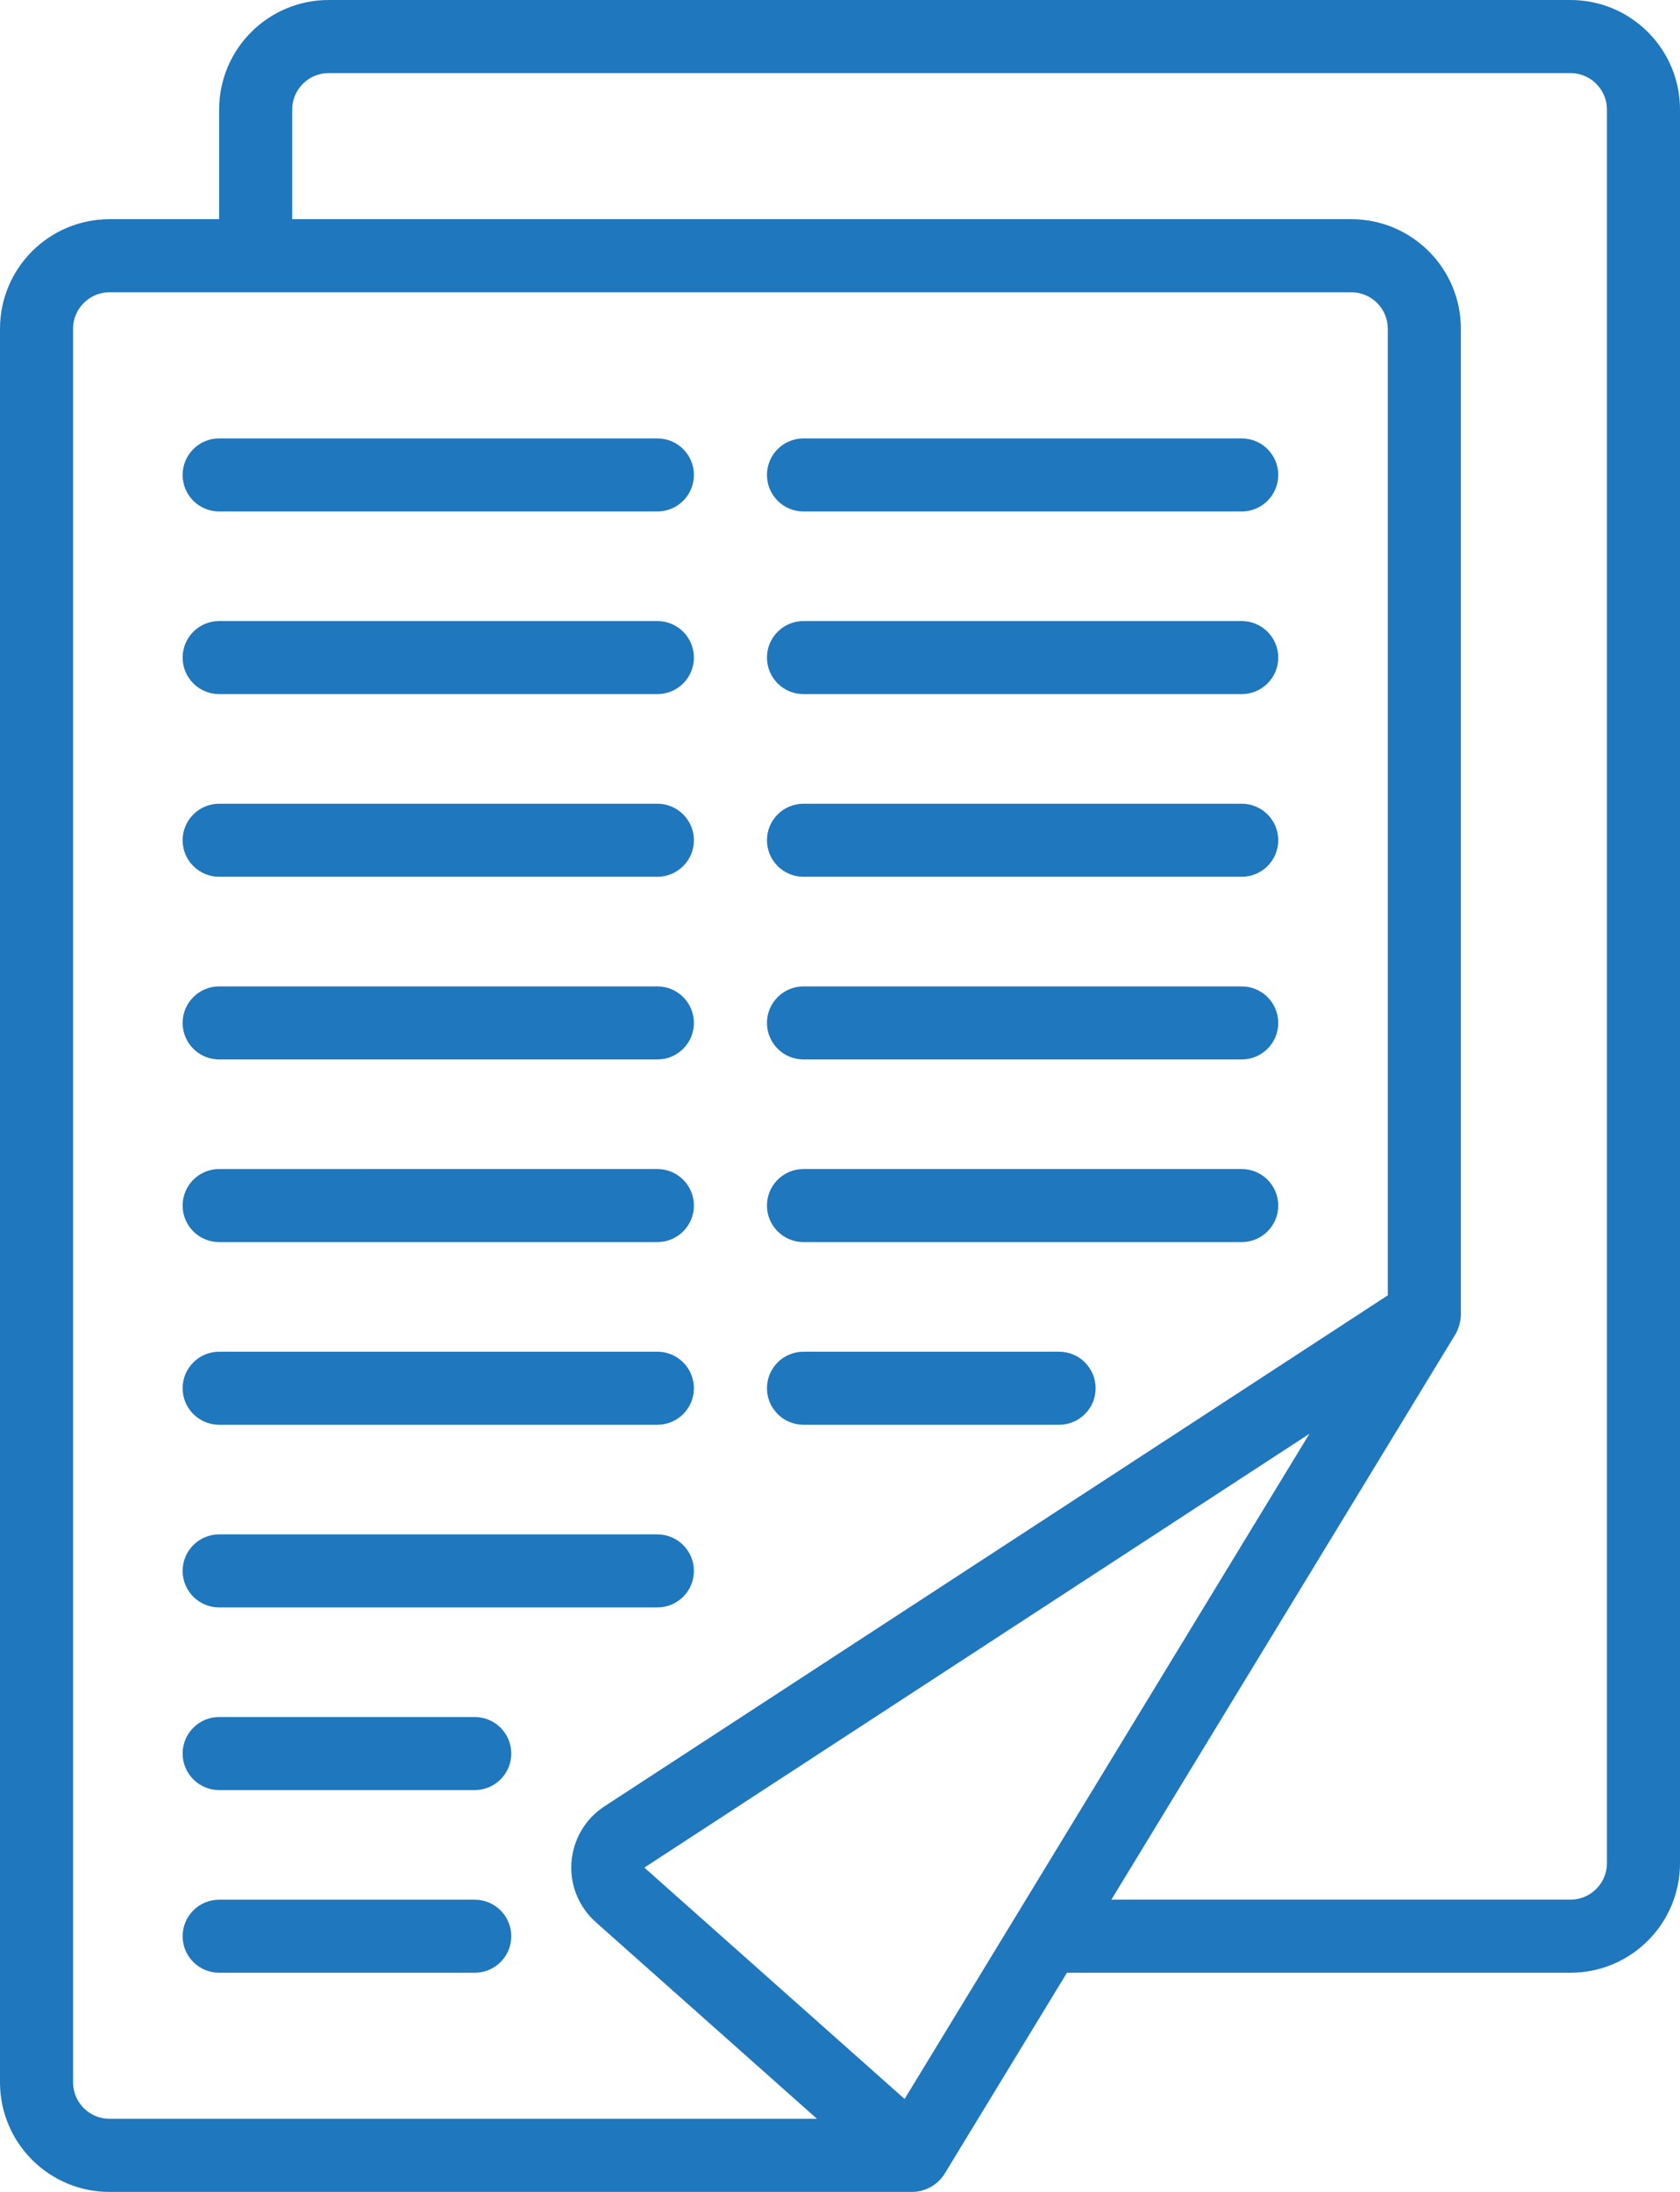
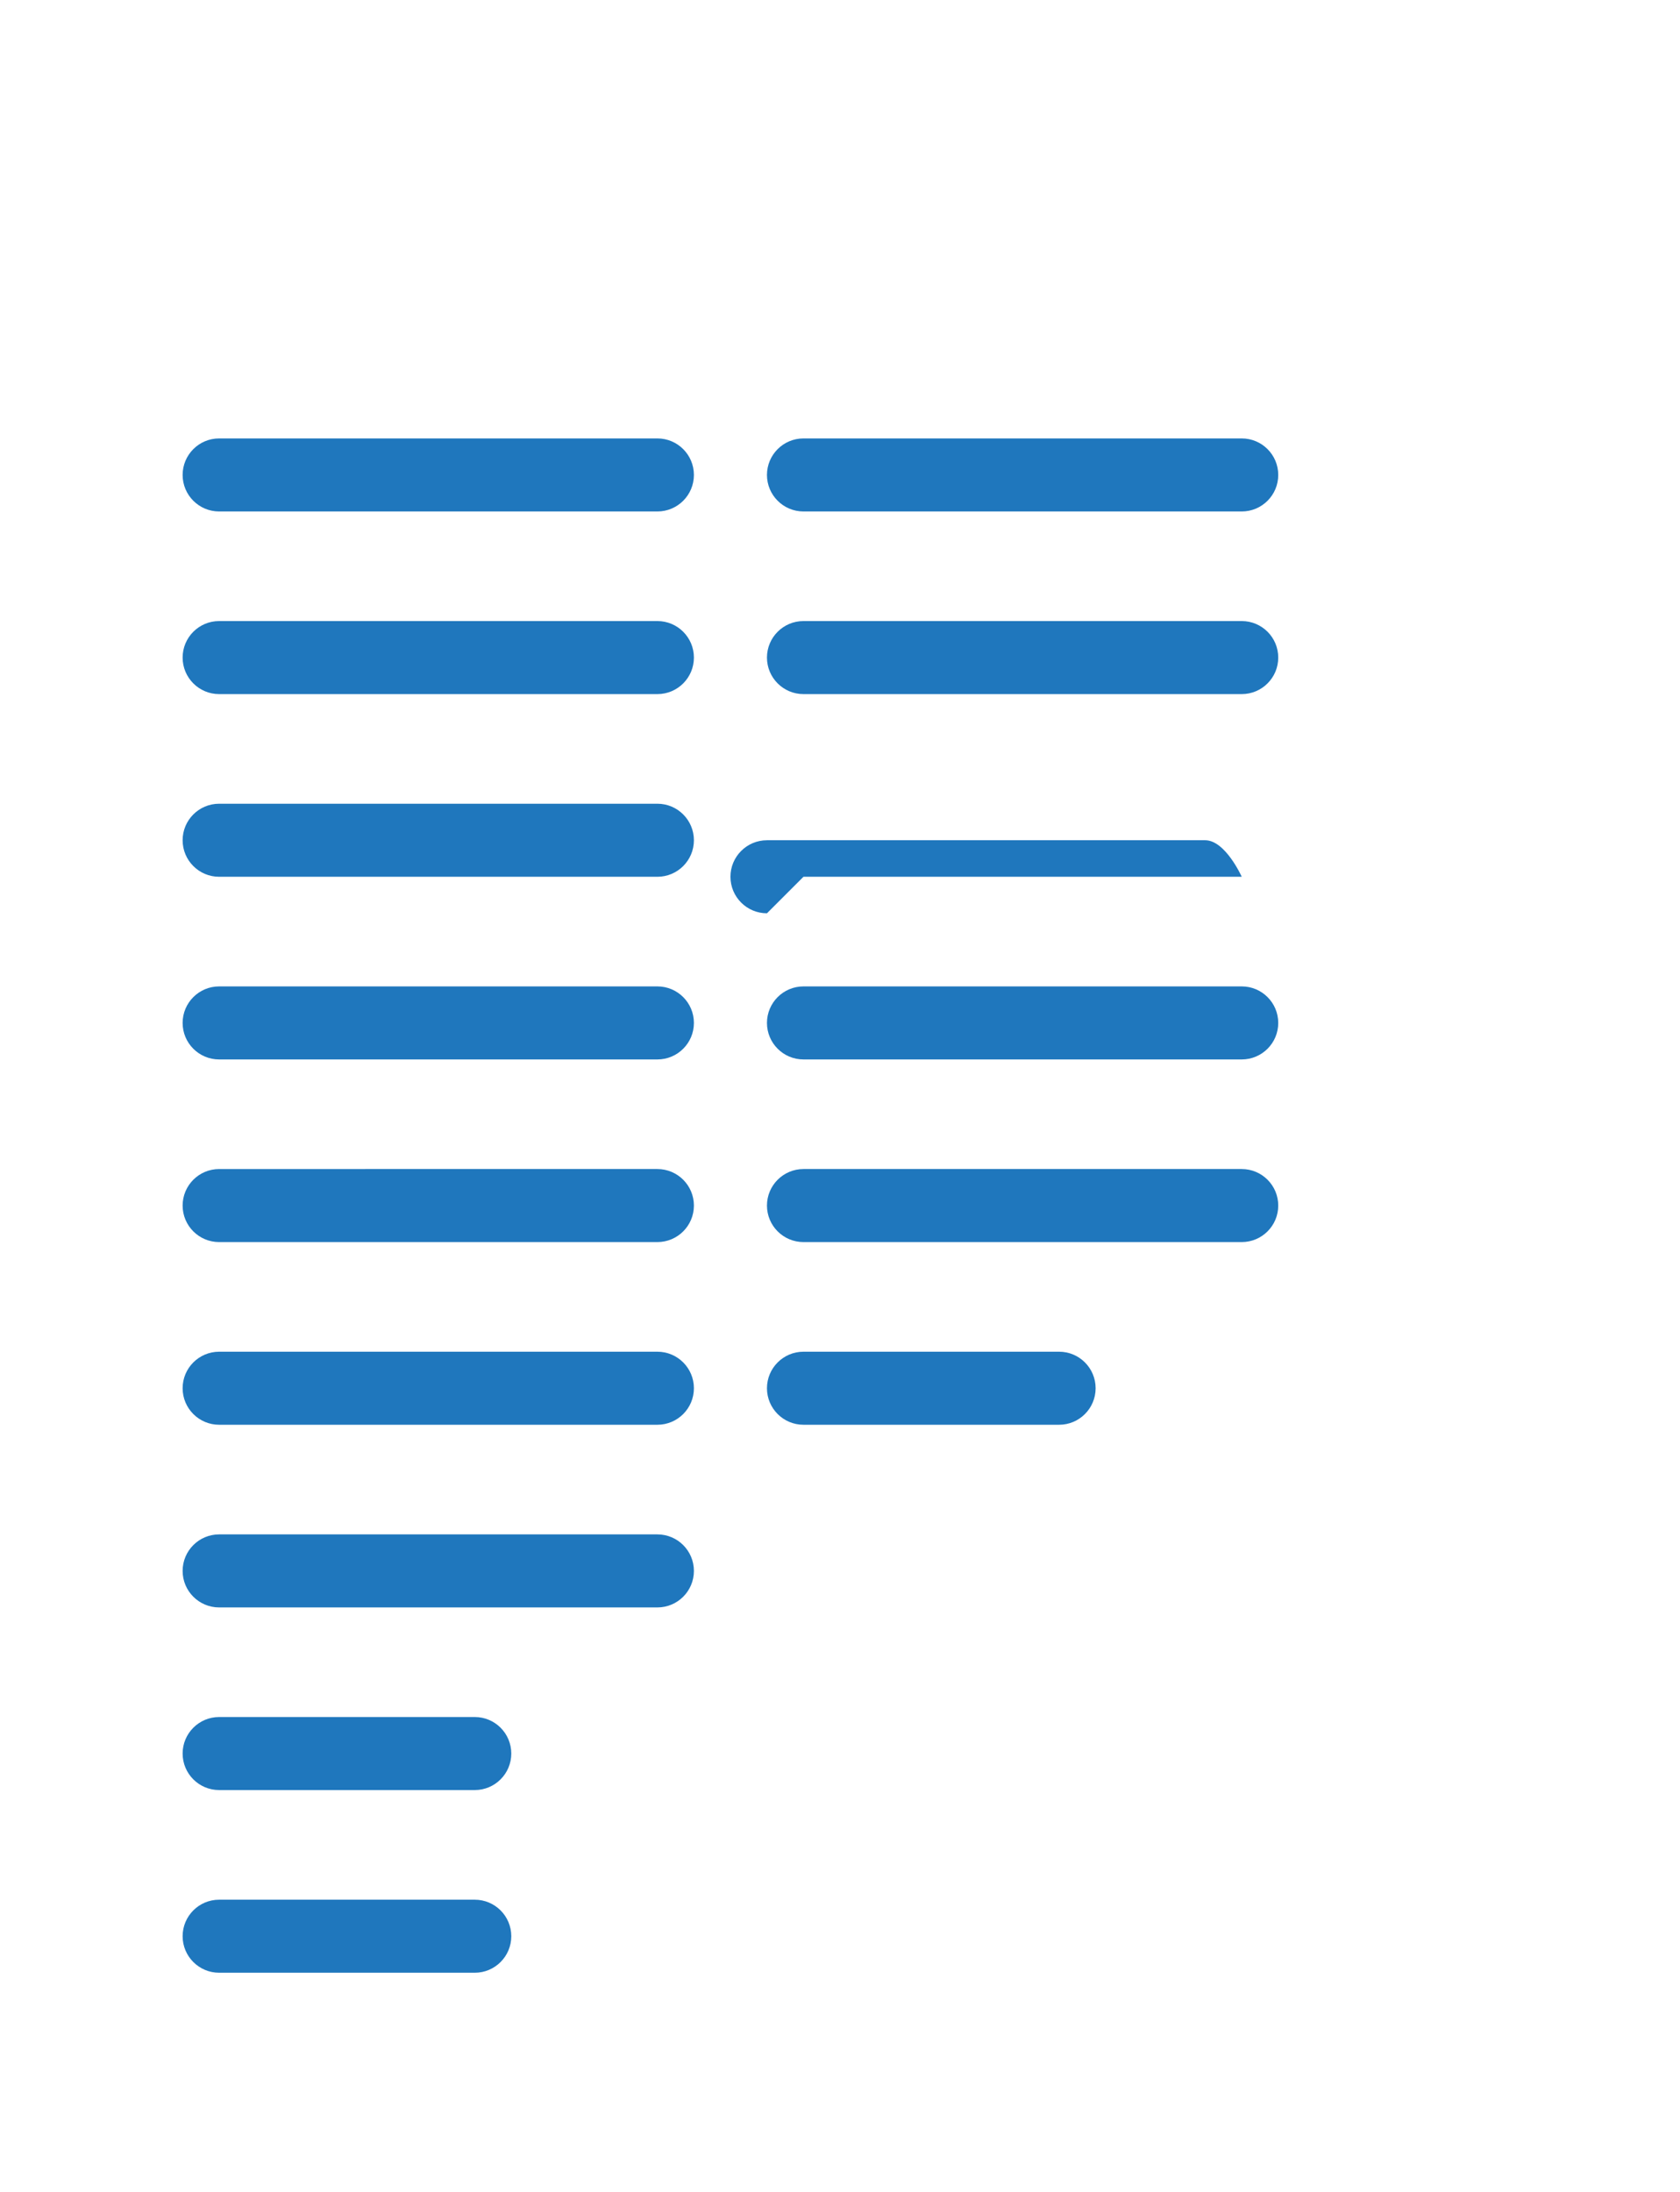
<svg xmlns="http://www.w3.org/2000/svg" id="_Слой_1" data-name="Слой 1" viewBox="0 0 392.53 512">
  <defs>
    <style> .cls-1 { fill: #1f77bd; } </style>
  </defs>
-   <path class="cls-1" d="M25.6,512h187.73c2.95-.1,5.67-1.63,7.29-4.1l28.67-47.1h117.64c14.14,0,25.6-11.46,25.6-25.6V25.6c0-14.14-11.46-25.6-25.6-25.6H76.8c-14.14,0-25.6,11.46-25.6,25.6v25.6h-25.6c-14.14,0-25.6,11.46-25.6,25.6v409.6c0,14.14,11.46,25.6,25.6,25.6ZM211.36,490.29l-60.81-54.05,155.4-101.34-94.59,155.39ZM68.27,25.6c0-4.71,3.82-8.53,8.53-8.53h290.13c4.71,0,8.53,3.82,8.53,8.53v409.6c0,4.71-3.82,8.53-8.53,8.53h-107.26l80.41-132.1c.77-1.36,1.19-2.88,1.25-4.44V76.8c0-14.14-11.46-25.6-25.6-25.6H68.27v-25.6ZM17.07,76.8c0-4.71,3.82-8.53,8.53-8.53h290.13c4.71,0,8.53,3.82,8.53,8.53v225.77l-183.04,119.37c-7.89,5.15-10.12,15.72-4.97,23.62.83,1.27,1.82,2.42,2.96,3.43l51.68,45.93H25.6c-4.71,0-8.53-3.82-8.53-8.53V76.8Z" />
-   <path class="cls-1" d="M51.2,119.47h102.4c4.71,0,8.53-3.82,8.53-8.53s-3.82-8.53-8.53-8.53H51.2c-4.71,0-8.53,3.82-8.53,8.53s3.82,8.53,8.53,8.53ZM187.73,119.47h102.4c4.71,0,8.53-3.82,8.53-8.53s-3.82-8.53-8.53-8.53h-102.4c-4.71,0-8.53,3.82-8.53,8.53s3.82,8.53,8.53,8.53ZM51.2,162.13h102.4c4.71,0,8.53-3.82,8.53-8.53s-3.82-8.53-8.53-8.53H51.2c-4.71,0-8.53,3.82-8.53,8.53s3.82,8.53,8.53,8.53ZM187.73,162.13h102.4c4.71,0,8.53-3.82,8.53-8.53s-3.82-8.53-8.53-8.53h-102.4c-4.71,0-8.53,3.82-8.53,8.53s3.82,8.53,8.53,8.53ZM51.2,204.8h102.4c4.71,0,8.53-3.82,8.53-8.53s-3.82-8.53-8.53-8.53H51.2c-4.71,0-8.53,3.82-8.53,8.53s3.82,8.53,8.53,8.53ZM187.73,204.8h102.4c4.71,0,8.53-3.82,8.53-8.53s-3.82-8.53-8.53-8.53h-102.4c-4.71,0-8.53,3.82-8.53,8.53s3.82,8.53,8.53,8.53ZM51.2,247.47h102.4c4.71,0,8.53-3.82,8.53-8.53s-3.82-8.53-8.53-8.53H51.2c-4.71,0-8.53,3.82-8.53,8.53s3.82,8.53,8.53,8.53ZM187.73,247.47h102.4c4.71,0,8.53-3.82,8.53-8.53s-3.82-8.53-8.53-8.53h-102.4c-4.71,0-8.53,3.82-8.53,8.53s3.82,8.53,8.53,8.53ZM51.2,290.13h102.4c4.71,0,8.53-3.82,8.53-8.53s-3.82-8.53-8.53-8.53H51.2c-4.71,0-8.53,3.82-8.53,8.53s3.82,8.53,8.53,8.53ZM187.73,290.13h102.4c4.71,0,8.53-3.82,8.53-8.53s-3.82-8.53-8.53-8.53h-102.4c-4.71,0-8.53,3.82-8.53,8.53s3.82,8.53,8.53,8.53ZM51.2,332.8h102.4c4.71,0,8.53-3.82,8.53-8.53s-3.82-8.53-8.53-8.53H51.2c-4.71,0-8.53,3.82-8.53,8.53s3.82,8.53,8.53,8.53ZM187.73,332.8h59.73c4.71,0,8.53-3.82,8.53-8.53s-3.82-8.53-8.53-8.53h-59.73c-4.71,0-8.53,3.82-8.53,8.53s3.82,8.53,8.53,8.53ZM51.2,375.47h102.4c4.71,0,8.53-3.82,8.53-8.53s-3.82-8.53-8.53-8.53H51.2c-4.71,0-8.53,3.82-8.53,8.53s3.82,8.53,8.53,8.53ZM51.2,418.13h59.73c4.71,0,8.53-3.82,8.53-8.53s-3.82-8.53-8.53-8.53h-59.73c-4.71,0-8.53,3.82-8.53,8.53s3.82,8.53,8.53,8.53ZM51.2,460.8h59.73c4.71,0,8.53-3.82,8.53-8.53s-3.82-8.53-8.53-8.53h-59.73c-4.71,0-8.53,3.82-8.53,8.53s3.82,8.53,8.53,8.53Z" />
+   <path class="cls-1" d="M51.2,119.47h102.4c4.71,0,8.53-3.82,8.53-8.53s-3.82-8.53-8.53-8.53H51.2c-4.71,0-8.53,3.82-8.53,8.53s3.82,8.53,8.53,8.53ZM187.73,119.47h102.4c4.71,0,8.53-3.82,8.53-8.53s-3.82-8.53-8.53-8.53h-102.4c-4.71,0-8.53,3.82-8.53,8.53s3.82,8.53,8.53,8.53ZM51.2,162.13h102.4c4.71,0,8.53-3.82,8.53-8.53s-3.82-8.53-8.53-8.53H51.2c-4.71,0-8.53,3.82-8.53,8.53s3.82,8.53,8.53,8.53ZM187.73,162.13h102.4c4.71,0,8.53-3.82,8.53-8.53s-3.82-8.53-8.53-8.53h-102.4c-4.71,0-8.53,3.82-8.53,8.53s3.82,8.53,8.53,8.53ZM51.2,204.8h102.4c4.71,0,8.53-3.82,8.53-8.53s-3.82-8.53-8.53-8.53H51.2c-4.71,0-8.53,3.82-8.53,8.53s3.82,8.53,8.53,8.53ZM187.73,204.8h102.4s-3.82-8.53-8.53-8.53h-102.4c-4.71,0-8.53,3.82-8.53,8.53s3.82,8.53,8.53,8.53ZM51.2,247.47h102.4c4.71,0,8.53-3.82,8.53-8.53s-3.82-8.53-8.53-8.53H51.2c-4.71,0-8.53,3.82-8.53,8.53s3.82,8.53,8.53,8.53ZM187.73,247.47h102.4c4.71,0,8.53-3.82,8.53-8.53s-3.82-8.53-8.53-8.53h-102.4c-4.71,0-8.53,3.82-8.53,8.53s3.82,8.53,8.53,8.53ZM51.2,290.13h102.4c4.71,0,8.53-3.82,8.53-8.53s-3.82-8.53-8.53-8.53H51.2c-4.71,0-8.53,3.82-8.53,8.53s3.82,8.53,8.53,8.53ZM187.73,290.13h102.4c4.71,0,8.53-3.82,8.53-8.53s-3.82-8.53-8.53-8.53h-102.4c-4.71,0-8.53,3.82-8.53,8.53s3.82,8.53,8.53,8.53ZM51.2,332.8h102.4c4.71,0,8.53-3.82,8.53-8.53s-3.82-8.53-8.53-8.53H51.2c-4.71,0-8.53,3.82-8.53,8.53s3.82,8.53,8.53,8.53ZM187.73,332.8h59.73c4.71,0,8.53-3.82,8.53-8.53s-3.82-8.53-8.53-8.53h-59.73c-4.71,0-8.53,3.82-8.53,8.53s3.82,8.53,8.53,8.53ZM51.2,375.47h102.4c4.71,0,8.53-3.82,8.53-8.53s-3.82-8.53-8.53-8.53H51.2c-4.71,0-8.53,3.82-8.53,8.53s3.82,8.53,8.53,8.53ZM51.2,418.13h59.73c4.71,0,8.53-3.82,8.53-8.53s-3.82-8.53-8.53-8.53h-59.73c-4.71,0-8.53,3.82-8.53,8.53s3.82,8.53,8.53,8.53ZM51.2,460.8h59.73c4.71,0,8.53-3.82,8.53-8.53s-3.82-8.53-8.53-8.53h-59.73c-4.71,0-8.53,3.82-8.53,8.53s3.82,8.53,8.53,8.53Z" />
</svg>